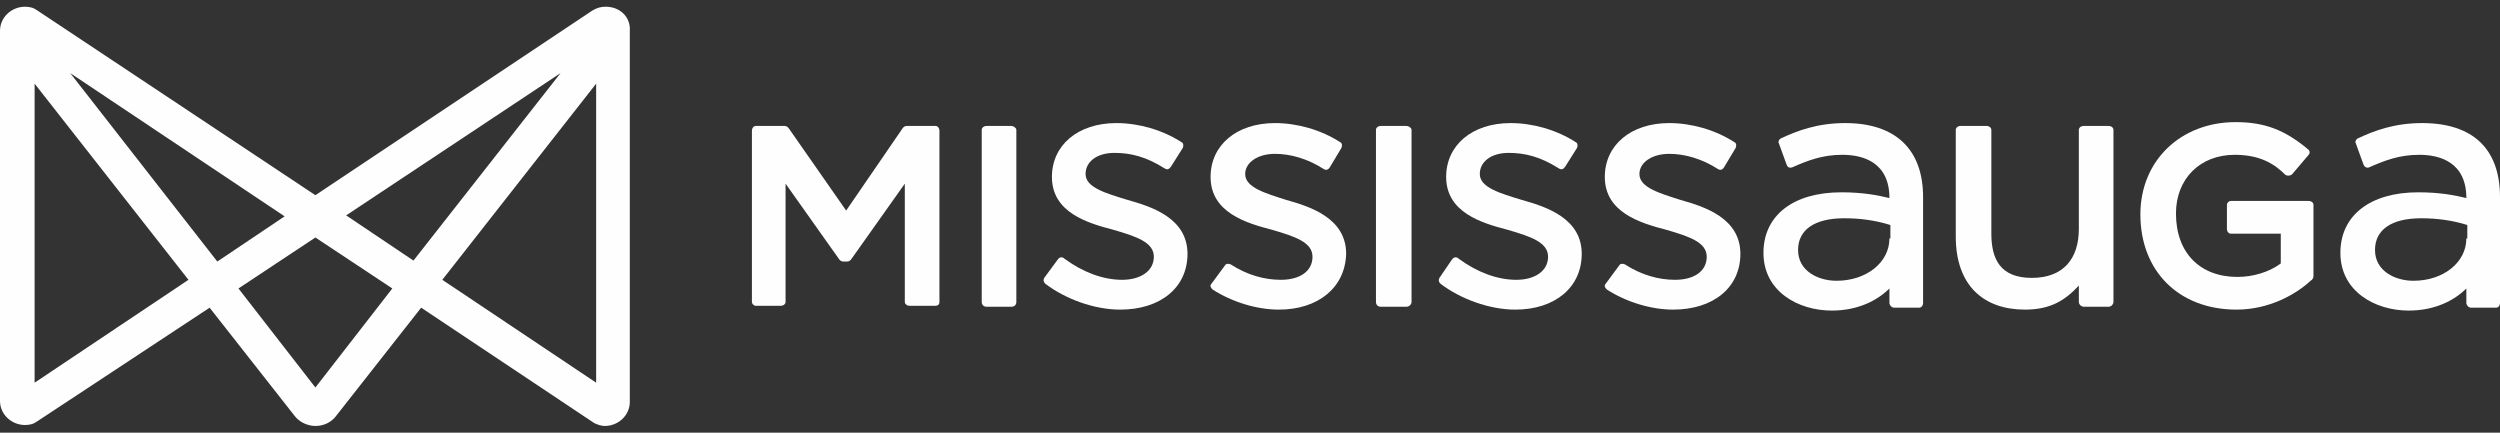
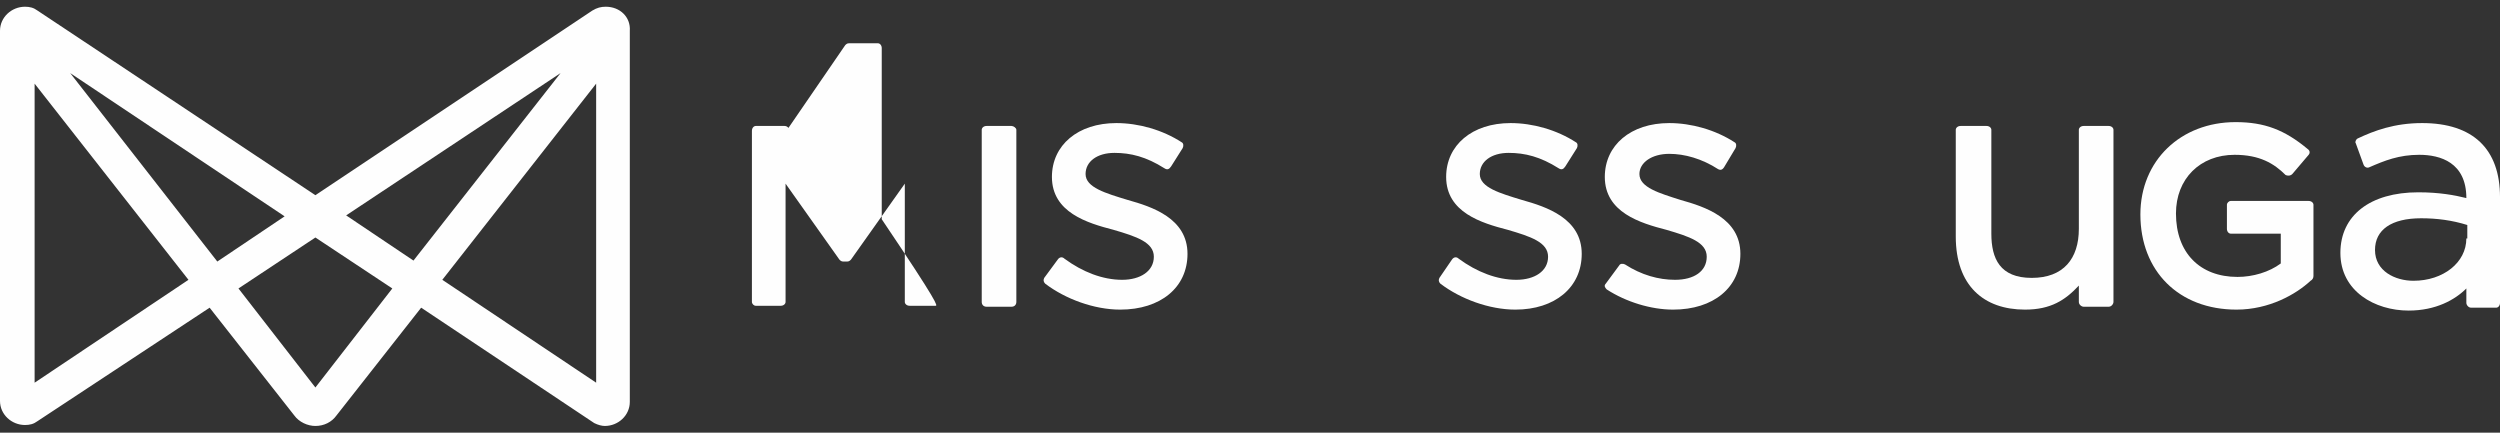
<svg xmlns="http://www.w3.org/2000/svg" version="1.1" id="Layer_1" x="0px" y="0px" viewBox="0 0 260 45" style="enable-background:new 0 0 260 45;" xml:space="preserve">
  <rect x="0" y="0" width="260" height="45" fill="#333333" stroke="none" />
  <style type="text/css">
	.st0{fill:#FEFEFE;}
</style>
  <g>
    <path class="st0" d="M63,0.7c-0.5,0-0.9,0.1-1.4,0.4L32.8,20.3L3.9,1.1C3.5,0.8,3.1,0.7,2.6,0.7C1.2,0.7,0,1.8,0,3.2v38.5   c0,1.4,1.2,2.5,2.6,2.5c0.5,0,0.9-0.1,1.3-0.4L21.8,32l8.8,11.2c0.5,0.7,1.4,1.1,2.2,1.1c0.9,0,1.7-0.4,2.2-1.1L43.8,32l18,12   c0.4,0.2,0.8,0.3,1.1,0.3c1.4,0,2.6-1.1,2.6-2.5V3.2C65.6,1.8,64.5,0.7,63,0.7 M19.6,29.1l-16,10.7V8.7L19.6,29.1z M29.6,22.5   l-7,4.7L7.3,7.6L29.6,22.5z M40.8,30l-8,10.3l-8-10.3l8-5.3L40.8,30z M58.3,7.6L43,27.1l-7-4.7L58.3,7.6z M62,8.7v31.1L46,29.1   L62,8.7z" />
-     <path class="st0" d="M97.3,31.8h-2.7c-0.3,0-0.5-0.2-0.5-0.4V19.1L88.5,27c-0.1,0.1-0.2,0.2-0.4,0.2h-0.4c-0.2,0-0.3-0.1-0.4-0.2   l-5.6-7.9v12.3c0,0.2-0.2,0.4-0.5,0.4h-2.6c-0.2,0-0.4-0.2-0.4-0.4V13.6c0-0.3,0.2-0.5,0.4-0.5h3c0.2,0,0.3,0.1,0.4,0.2l6,8.6   l5.9-8.6c0.1-0.1,0.2-0.2,0.4-0.2h3c0.2,0,0.4,0.2,0.4,0.5v17.8C97.7,31.7,97.5,31.8,97.3,31.8" />
+     <path class="st0" d="M97.3,31.8h-2.7c-0.3,0-0.5-0.2-0.5-0.4V19.1L88.5,27c-0.1,0.1-0.2,0.2-0.4,0.2h-0.4c-0.2,0-0.3-0.1-0.4-0.2   l-5.6-7.9v12.3c0,0.2-0.2,0.4-0.5,0.4h-2.6c-0.2,0-0.4-0.2-0.4-0.4V13.6c0-0.3,0.2-0.5,0.4-0.5h3c0.2,0,0.3,0.1,0.4,0.2l5.9-8.6c0.1-0.1,0.2-0.2,0.4-0.2h3c0.2,0,0.4,0.2,0.4,0.5v17.8C97.7,31.7,97.5,31.8,97.3,31.8" />
    <path class="st0" d="M232.6,32.2c-6,0-10-4-10-9.9c0-5.6,4.2-9.6,9.9-9.6c3,0,5.1,0.8,7.5,2.8c0.3,0.2,0.2,0.5,0.1,0.6l-1.7,2   c-0.2,0.2-0.5,0.2-0.7,0.1c-1.2-1.2-2.7-2.1-5.3-2.1c-3.6,0-6.1,2.5-6.1,6.1c0,4.1,2.5,6.6,6.4,6.6c1.6,0,3.3-0.5,4.5-1.4v-3.1H232   c-0.2,0-0.4-0.2-0.4-0.5v-2.5c0-0.2,0.2-0.4,0.4-0.4h8.1c0.3,0,0.5,0.2,0.5,0.4v7.4c0,0.2-0.1,0.4-0.3,0.5   C238.8,30.6,236,32.2,232.6,32.2" />
    <path class="st0" d="M210.6,32.2c-4.3,0-7.2-2.5-7.2-7.6V13.5c0-0.2,0.2-0.4,0.5-0.4h2.7c0.3,0,0.5,0.2,0.5,0.4v10.8   c0,2.6,0.9,4.6,4.2,4.6c3.3,0,4.9-2,4.9-5.1V13.5c0-0.2,0.2-0.4,0.5-0.4h2.6c0.3,0,0.5,0.2,0.5,0.4v17.9c0,0.2-0.2,0.5-0.5,0.5   h-2.6c-0.2,0-0.5-0.2-0.5-0.5v-1.7C214.8,31.2,213.3,32.2,210.6,32.2" />
-     <path class="st0" d="M191.9,12.8c-2.9,0-5,0.8-6.7,1.6c-0.2,0.1-0.3,0.4-0.2,0.5l0.8,2.2c0.1,0.3,0.3,0.4,0.6,0.3   c1.6-0.7,3.1-1.3,5.2-1.3c2.2,0,4.9,0.8,4.9,4.5c-1.2-0.3-2.8-0.6-5-0.6c-5,0-8.1,2.4-8.1,6.3c0,4,3.6,6,7.1,6c2.8,0,4.8-1.1,6-2.3   v1.5c0,0.2,0.2,0.5,0.5,0.5h2.6c0.2,0,0.4-0.2,0.4-0.5v-11C200,15.5,197.1,12.8,191.9,12.8 M196.5,24.8c0,2.5-2.4,4.4-5.5,4.4   c-1.9,0-4-1-4-3.2c0-2.1,1.7-3.3,4.8-3.3c1.6,0,3.2,0.2,4.8,0.7V24.8z" />
    <path class="st0" d="M157.6,32.2c-2.7,0-5.7-1.1-7.8-2.7c-0.2-0.2-0.2-0.4-0.1-0.6L151,27c0.2-0.3,0.5-0.3,0.7-0.1   c1.9,1.4,4,2.2,6,2.2c1.9,0,3.3-0.9,3.3-2.4c0-1.5-1.8-2.1-4.2-2.8c-2.7-0.7-6.4-1.8-6.4-5.5c0-3.3,2.7-5.6,6.7-5.6   c2.3,0,4.8,0.7,6.8,2c0.2,0.1,0.2,0.4,0.1,0.6l-1.2,1.9c-0.2,0.3-0.4,0.4-0.7,0.2c-1.9-1.2-3.5-1.6-5.2-1.6c-1.8,0-3,0.9-3,2.2   c0,1.4,2.1,2,4.4,2.7c2.5,0.7,6.2,1.9,6.2,5.6C164.5,29.9,161.7,32.2,157.6,32.2" />
    <path class="st0" d="M174,32.2c-2.3,0-4.9-0.8-6.9-2.1c-0.2-0.2-0.3-0.4-0.1-0.6l1.4-1.9c0.1-0.2,0.4-0.2,0.6-0.1   c1.7,1.1,3.5,1.6,5.2,1.6c2,0,3.3-0.9,3.3-2.4c0-1.5-1.8-2.1-4.2-2.8c-2.7-0.7-6.4-1.8-6.4-5.5c0-3.3,2.7-5.6,6.7-5.6   c2.3,0,4.8,0.7,6.8,2c0.2,0.1,0.2,0.4,0.1,0.6l-1.2,2c-0.2,0.3-0.4,0.3-0.6,0.2c-1.7-1.1-3.5-1.6-5.1-1.6c-1.8,0-3.1,0.9-3.1,2.1   c0,1.4,2.1,2,4.3,2.7c2.5,0.7,6.2,1.9,6.2,5.6C181,29.9,178.2,32.2,174,32.2" />
-     <path class="st0" d="M146.3,31.9h-2.7c-0.3,0-0.5-0.2-0.5-0.5V13.5c0-0.2,0.2-0.4,0.5-0.4h2.7c0.2,0,0.5,0.2,0.5,0.4v17.9   C146.8,31.7,146.5,31.9,146.3,31.9" />
    <path class="st0" d="M116.5,32.2c-2.7,0-5.7-1.1-7.8-2.7c-0.2-0.2-0.2-0.4-0.1-0.6L110,27c0.2-0.3,0.5-0.3,0.7-0.1   c1.9,1.4,4,2.2,6,2.2c1.9,0,3.3-0.9,3.3-2.4c0-1.5-1.8-2.1-4.2-2.8c-2.7-0.7-6.4-1.8-6.4-5.5c0-3.3,2.7-5.6,6.7-5.6   c2.3,0,4.8,0.7,6.8,2c0.2,0.1,0.2,0.4,0.1,0.6l-1.2,1.9c-0.2,0.3-0.4,0.4-0.7,0.2c-1.9-1.2-3.5-1.6-5.2-1.6c-1.8,0-3,0.9-3,2.2   c0,1.4,2.1,2,4.4,2.7c2.5,0.7,6.2,1.9,6.2,5.6C123.5,29.9,120.7,32.2,116.5,32.2" />
-     <path class="st0" d="M133,32.2c-2.3,0-4.9-0.8-6.9-2.1c-0.2-0.2-0.3-0.4-0.1-0.6l1.4-1.9c0.1-0.2,0.4-0.2,0.6-0.1   c1.7,1.1,3.5,1.6,5.2,1.6c2,0,3.3-0.9,3.3-2.4c0-1.5-1.8-2.1-4.2-2.8c-2.7-0.7-6.4-1.8-6.4-5.5c0-3.3,2.7-5.6,6.7-5.6   c2.3,0,4.8,0.7,6.8,2c0.2,0.1,0.2,0.4,0.1,0.6l-1.2,2c-0.2,0.3-0.4,0.3-0.6,0.2c-1.7-1.1-3.5-1.6-5.1-1.6c-1.8,0-3.1,0.9-3.1,2.1   c0,1.4,2.1,2,4.3,2.7c2.5,0.7,6.2,1.9,6.2,5.6C139.9,29.9,137.1,32.2,133,32.2" />
    <path class="st0" d="M105.2,31.9h-2.6c-0.3,0-0.5-0.2-0.5-0.5V13.5c0-0.2,0.2-0.4,0.5-0.4h2.6c0.2,0,0.5,0.2,0.5,0.4v17.9   C105.7,31.7,105.5,31.9,105.2,31.9" />
    <path class="st0" d="M251.9,12.8c-2.9,0-5,0.8-6.7,1.6c-0.2,0.1-0.3,0.4-0.2,0.5l0.8,2.2c0.1,0.3,0.4,0.4,0.6,0.3   c1.6-0.7,3.1-1.3,5.2-1.3c2.2,0,4.9,0.8,4.9,4.5c-1.2-0.3-2.8-0.6-5-0.6c-5,0-8.1,2.4-8.1,6.3c0,4,3.6,6,7.1,6c2.8,0,4.8-1.1,6-2.3   v1.5c0,0.2,0.2,0.5,0.5,0.5h2.6c0.2,0,0.4-0.2,0.4-0.5v-11C260,15.5,257.2,12.8,251.9,12.8 M256.5,24.8c0,2.5-2.4,4.4-5.5,4.4   c-1.9,0-4-1-4-3.2c0-2.1,1.7-3.3,4.8-3.3c1.6,0,3.2,0.2,4.8,0.7V24.8z" />
  </g>
</svg>